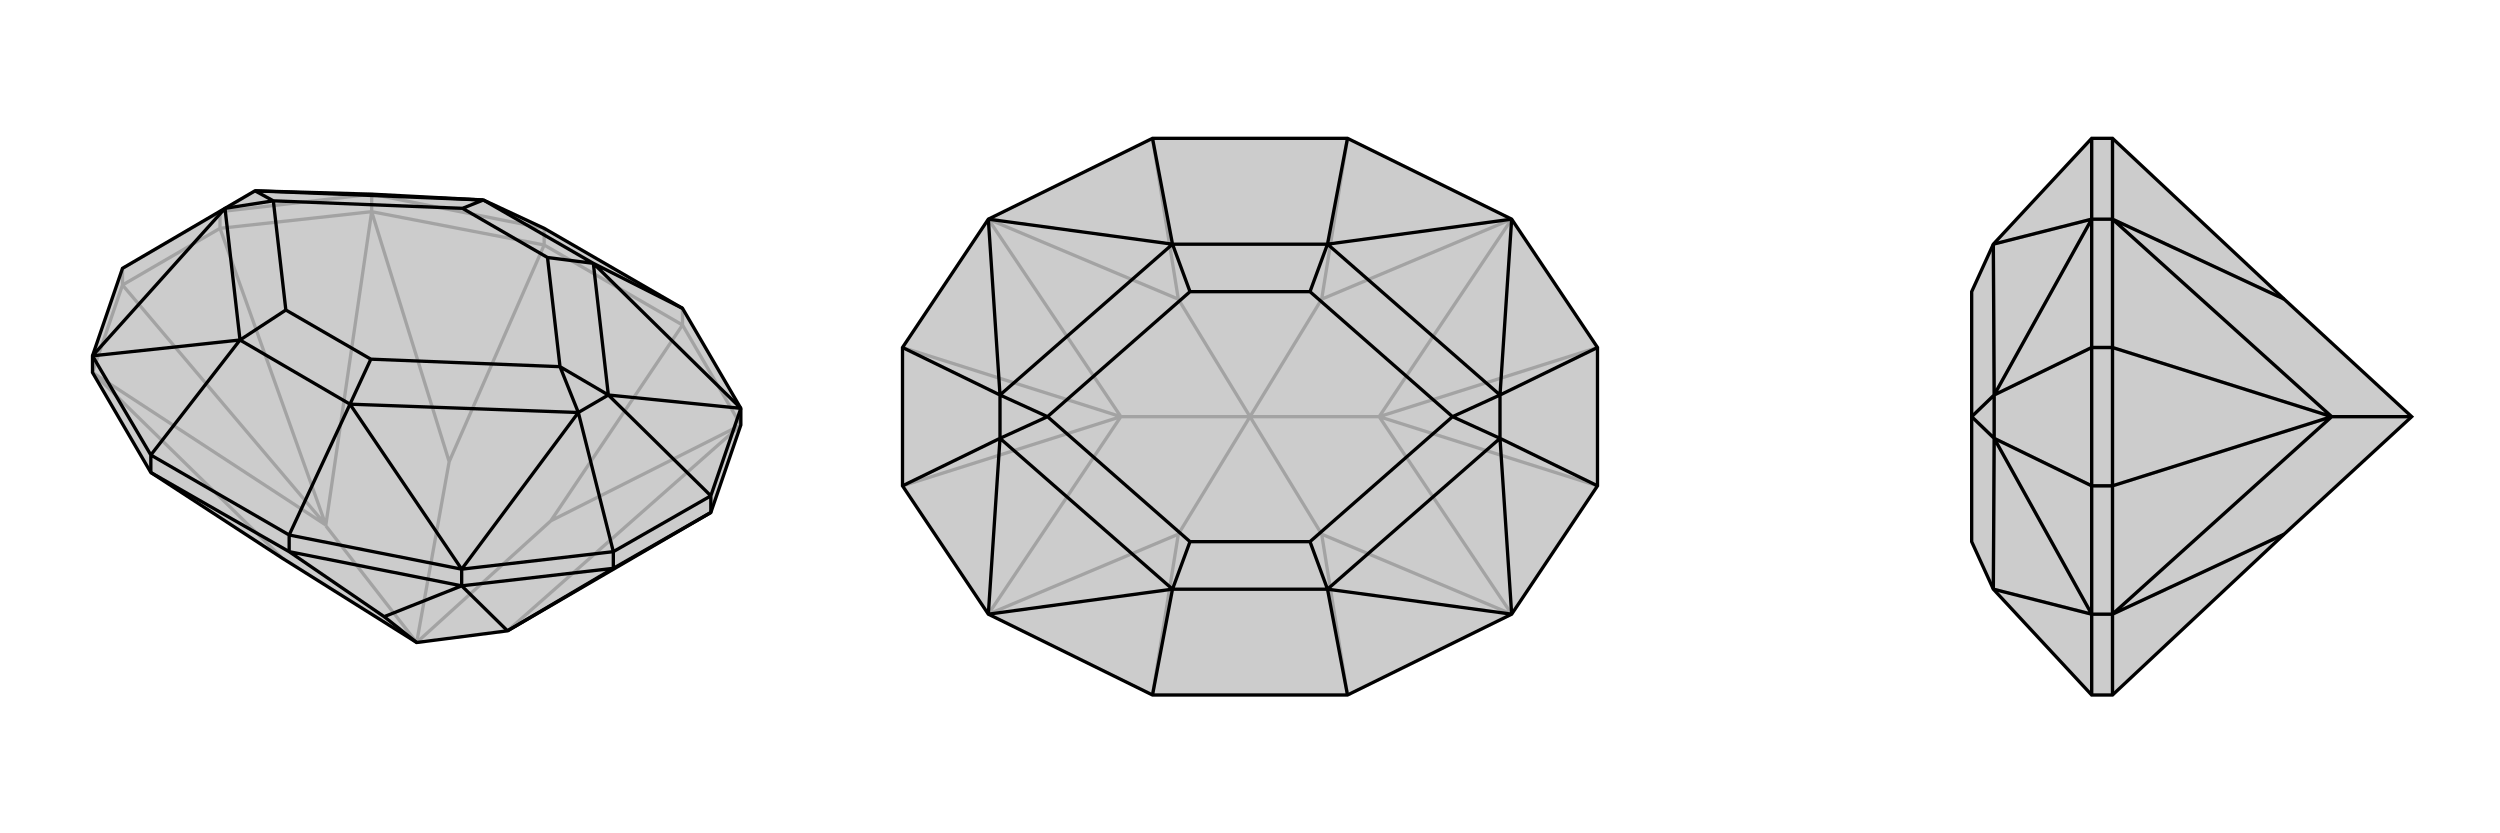
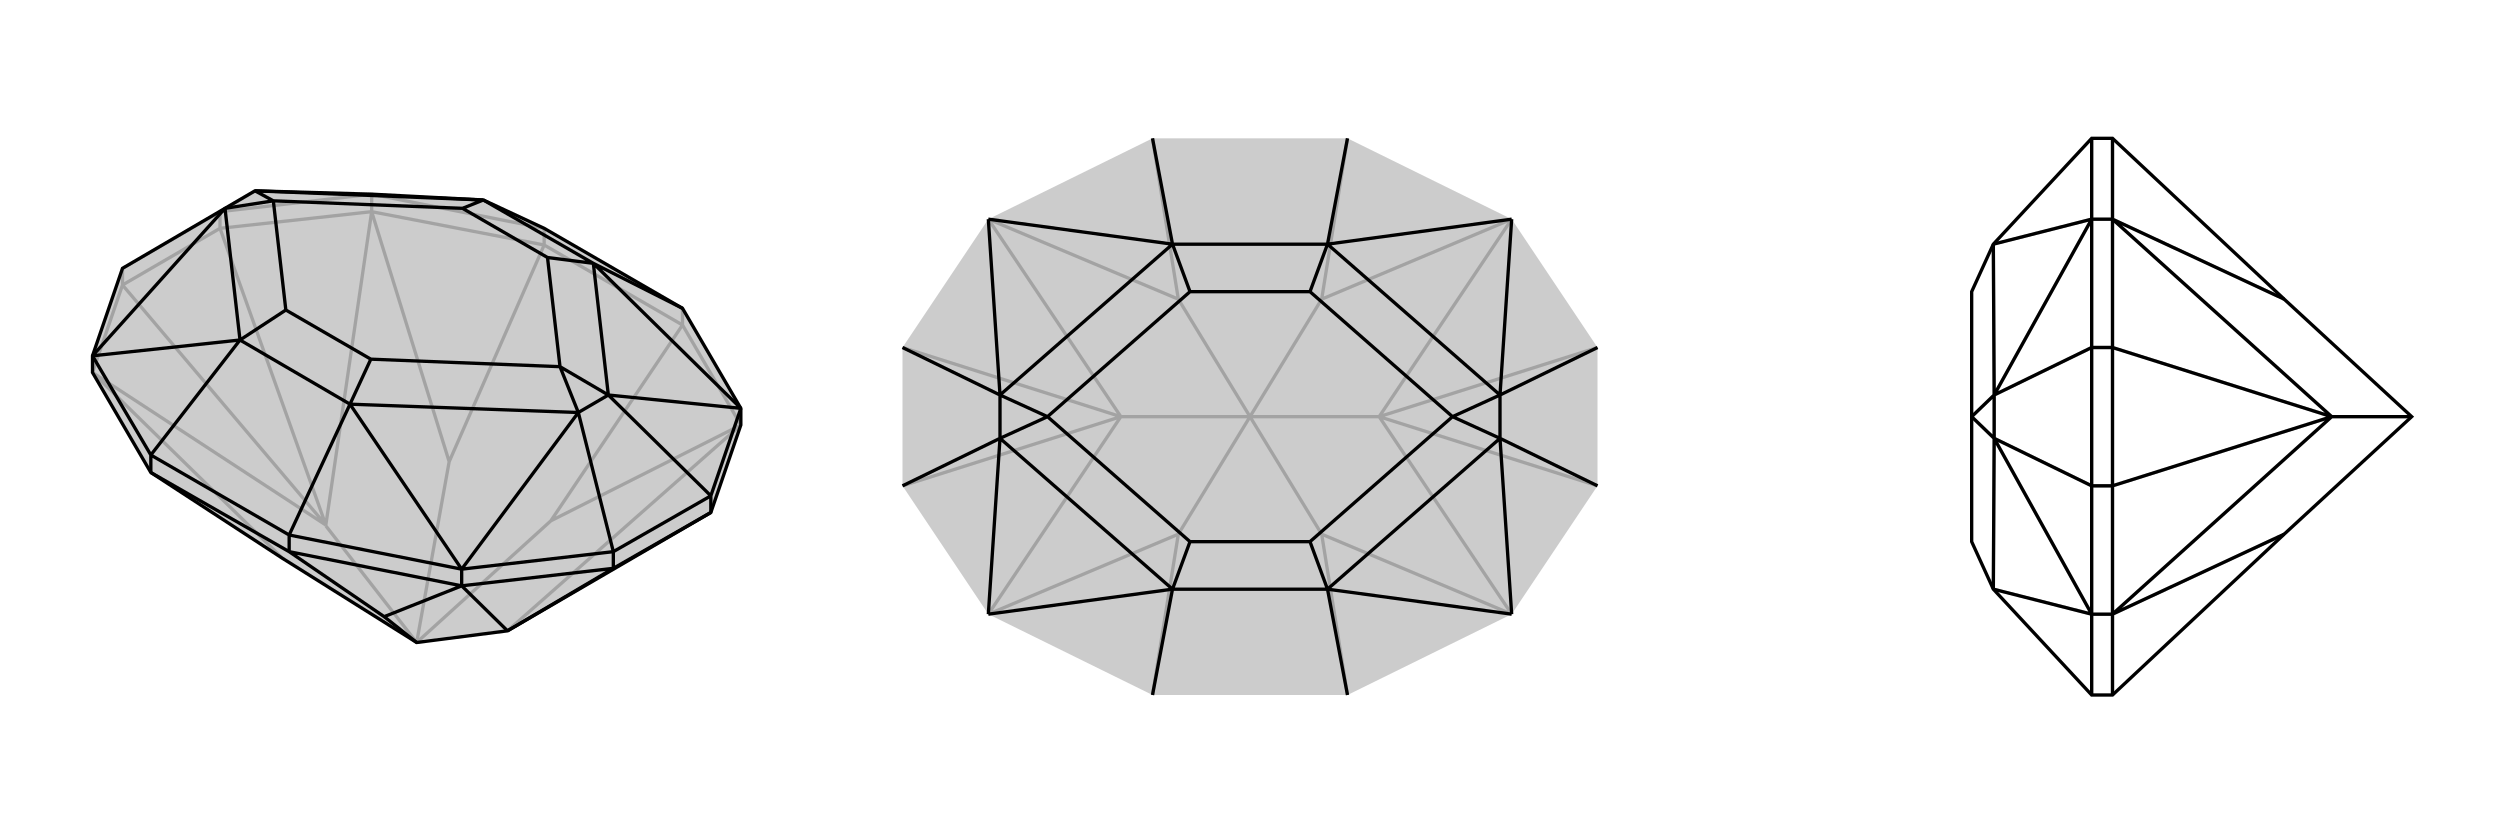
<svg xmlns="http://www.w3.org/2000/svg" viewBox="0 0 3000 1000">
  <g stroke="currentColor" stroke-width="4" fill="none" transform="translate(0 -50)">
    <path fill="currentColor" stroke="none" fill-opacity=".2" d="M339,720L181,617L111,497L111,477L147,372L270,300L306,279L446,283L580,290L653,324L819,420L889,540L889,560L853,665L609,807L609,807L500,821z" />
    <path stroke-opacity=".2" d="M446,304L446,283M653,344L653,324M819,440L819,420M264,324L264,304M147,392L147,372M500,821L391,681M819,440L653,344M500,821L539,604M500,821L661,675M889,560L609,807M111,497L147,392M111,497L391,680M446,304L264,324M446,304L391,680M889,560L819,440M889,560L661,675M819,440L661,675M111,497L339,720M446,304L653,344M446,304L539,604M653,344L539,604M264,324L147,392M391,681L391,680M147,392L391,680M264,324L391,680M653,324L446,283M264,304L446,283M264,304L147,372M264,304L306,279" />
    <path d="M339,720L181,617L111,497L111,477L147,372L270,300L306,279L446,283L580,290L653,324L819,420L889,540L889,560L853,665L609,807L609,807L500,821z" />
    <path d="M554,753L554,733M347,712L347,692M181,617L181,596M736,732L736,712M853,665L853,645M347,712L181,617M500,821L461,790M554,753L736,732M554,753L609,807M554,753L347,712M554,753L461,790M347,712L461,790M736,732L853,665M736,732L609,807M347,692L181,596M347,692L554,733M347,692L420,535M819,420L712,366M181,596L111,477M181,596L288,458M736,712L554,733M853,645L889,540M736,712L853,645M736,712L694,545M853,645L730,524M111,477L288,458M111,477L270,300M554,733L420,535M554,733L694,545M889,540L712,366M889,540L730,524M580,290L306,279M288,458L270,300M420,535L694,545M712,366L730,524M288,458L420,535M288,458L343,422M420,535L445,481M580,290L712,366M580,290L555,300M712,366L657,359M306,279L328,291M270,300L328,291M694,545L730,524M694,545L672,490M730,524L672,490M328,291L555,300M328,291L343,422M672,490L445,481M672,490L657,359M343,422L445,481M555,300L657,359" />
  </g>
  <g stroke="currentColor" stroke-width="4" fill="none" transform="translate(1000 0)">
    <path fill="currentColor" stroke="none" fill-opacity=".2" d="M383,834L186,737L83,583L83,417L186,263L383,166L617,166L814,263L917,417L917,583L814,737L617,834z" />
    <path stroke-opacity=".2" d="M500,500L346,500M500,500L654,500M500,500L414,359M500,500L586,359M500,500L414,641M500,500L586,641M814,263L655,500M814,737L655,500M186,737L345,500M186,263L345,500M814,263L586,359M617,166L586,359M814,737L586,641M617,834L586,641M186,737L414,641M383,834L414,641M186,263L414,359M383,166L414,359M346,500L345,500M83,583L345,500M83,417L345,500M654,500L655,500M917,417L655,500M917,583L655,500" />
-     <path d="M383,834L186,737L83,583L83,417L186,263L383,166L617,166L814,263L917,417L917,583L814,737L617,834z" />
    <path d="M617,834L593,707M617,166L593,293M383,166L407,293M383,834L407,707M83,417L200,474M83,583L200,526M917,583L800,526M917,417L800,474M186,263L407,293M186,263L200,474M186,737L407,707M186,737L200,526M814,737L593,707M814,737L800,526M814,263L593,293M814,263L800,474M407,293L200,474M407,707L200,526M593,707L800,526M593,293L800,474M407,707L593,707M407,707L428,650M593,707L572,650M407,293L593,293M407,293L428,350M593,293L572,350M200,474L200,526M200,474L257,500M200,526L257,500M800,526L800,474M800,526L743,500M800,474L743,500M257,500L428,350M257,500L428,650M743,500L572,650M743,500L572,350M428,650L572,650M428,350L572,350" />
  </g>
  <g stroke="currentColor" stroke-width="4" fill="none" transform="translate(2000 0)">
-     <path fill="currentColor" stroke="none" fill-opacity=".2" d="M741,359L535,166L510,166L392,293L366,350L366,500L366,650L392,707L510,834L535,834L741,641L894,500z" />
    <path stroke-opacity=".2" d="M535,263L510,263M535,737L510,737M535,417L510,417M535,583L510,583M894,500L799,500M535,737L535,583M535,737L798,500M535,263L535,417M535,263L798,500M535,737L535,834M535,737L741,641M535,263L535,166M535,263L741,359M535,417L535,583M799,500L798,500M535,583L798,500M535,417L798,500M510,166L510,263M510,834L510,737M510,417L510,263M510,583L510,737M510,417L510,583M510,417L393,474M510,583L393,526M510,263L392,293M510,263L393,474M510,737L392,707M510,737L393,526M392,293L393,474M392,707L393,526M393,474L393,526M393,474L366,500M393,526L366,500" />
    <path d="M741,359L535,166L510,166L392,293L366,350L366,500L366,650L392,707L510,834L535,834L741,641L894,500z" />
    <path d="M535,737L510,737M535,263L510,263M535,583L510,583M535,417L510,417M894,500L799,500M535,263L535,417M535,263L798,500M535,737L535,583M535,737L798,500M535,263L535,166M535,263L741,359M535,737L535,834M535,737L741,641M535,583L535,417M799,500L798,500M535,417L798,500M535,583L798,500M510,834L510,737M510,166L510,263M510,583L510,737M510,417L510,263M510,583L510,417M510,583L393,526M510,417L393,474M510,737L392,707M510,737L393,526M510,263L392,293M510,263L393,474M392,707L393,526M392,293L393,474M393,526L393,474M393,526L366,500M393,474L366,500" />
  </g>
</svg>